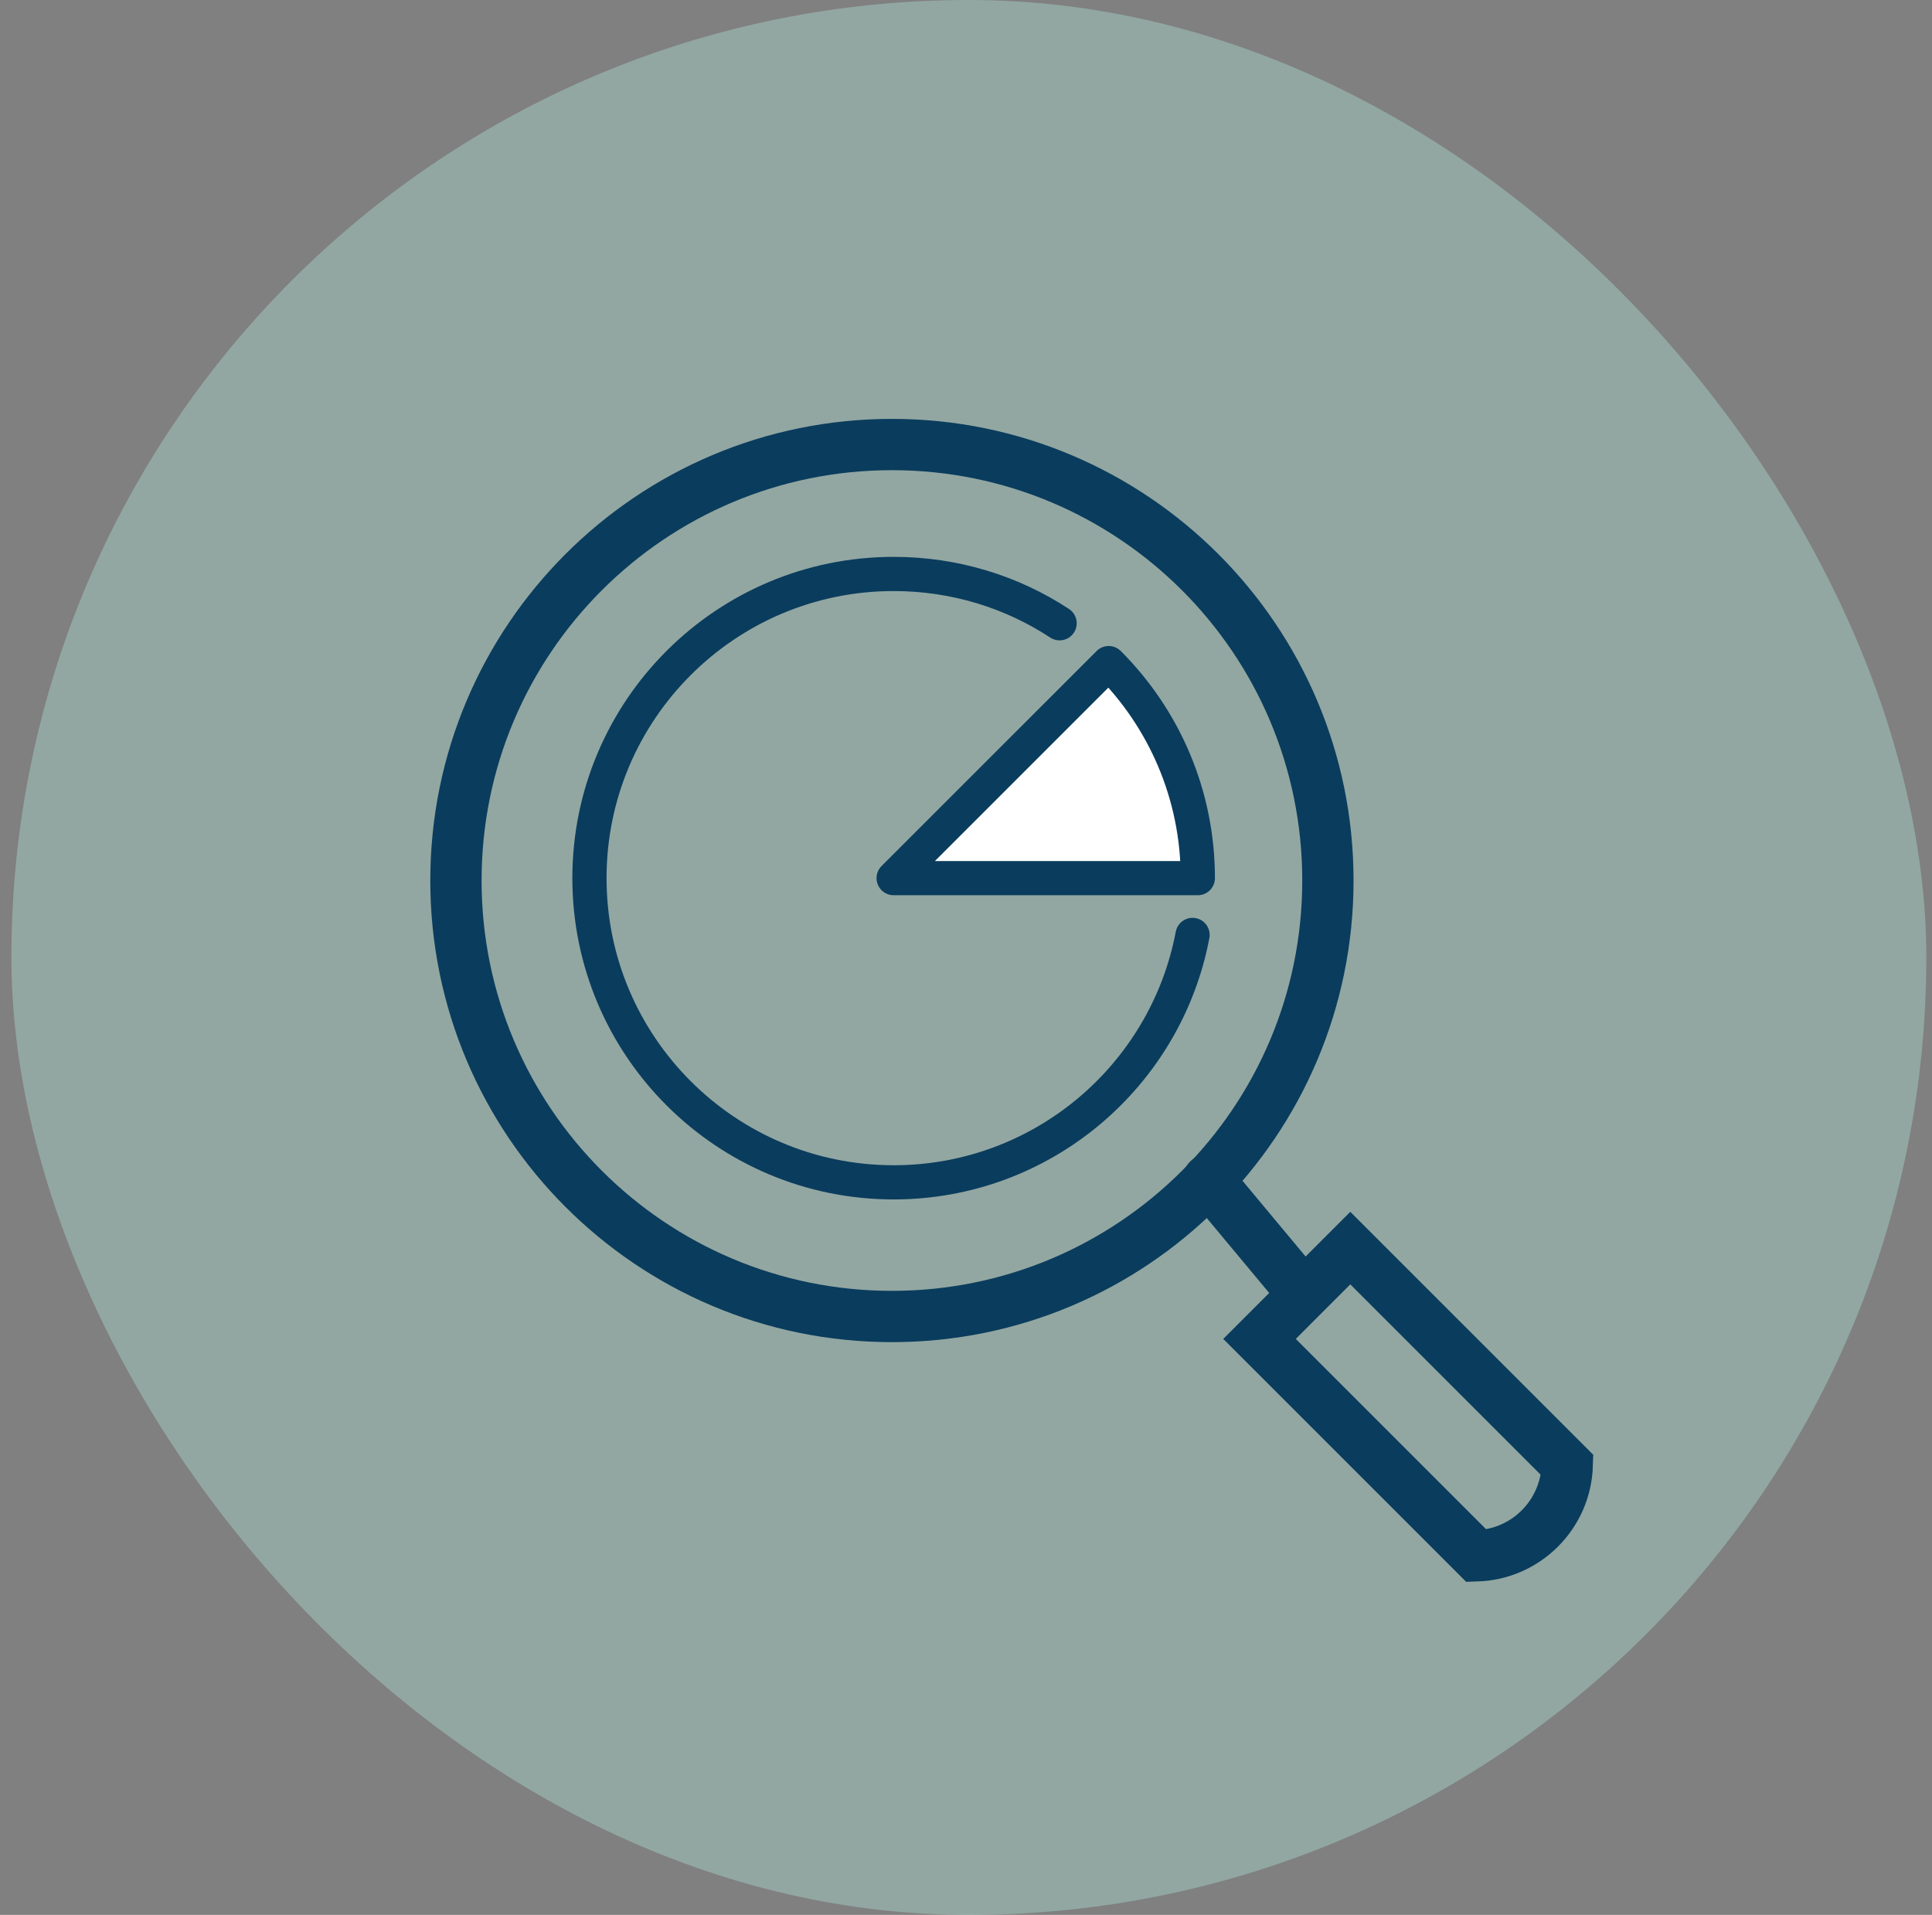
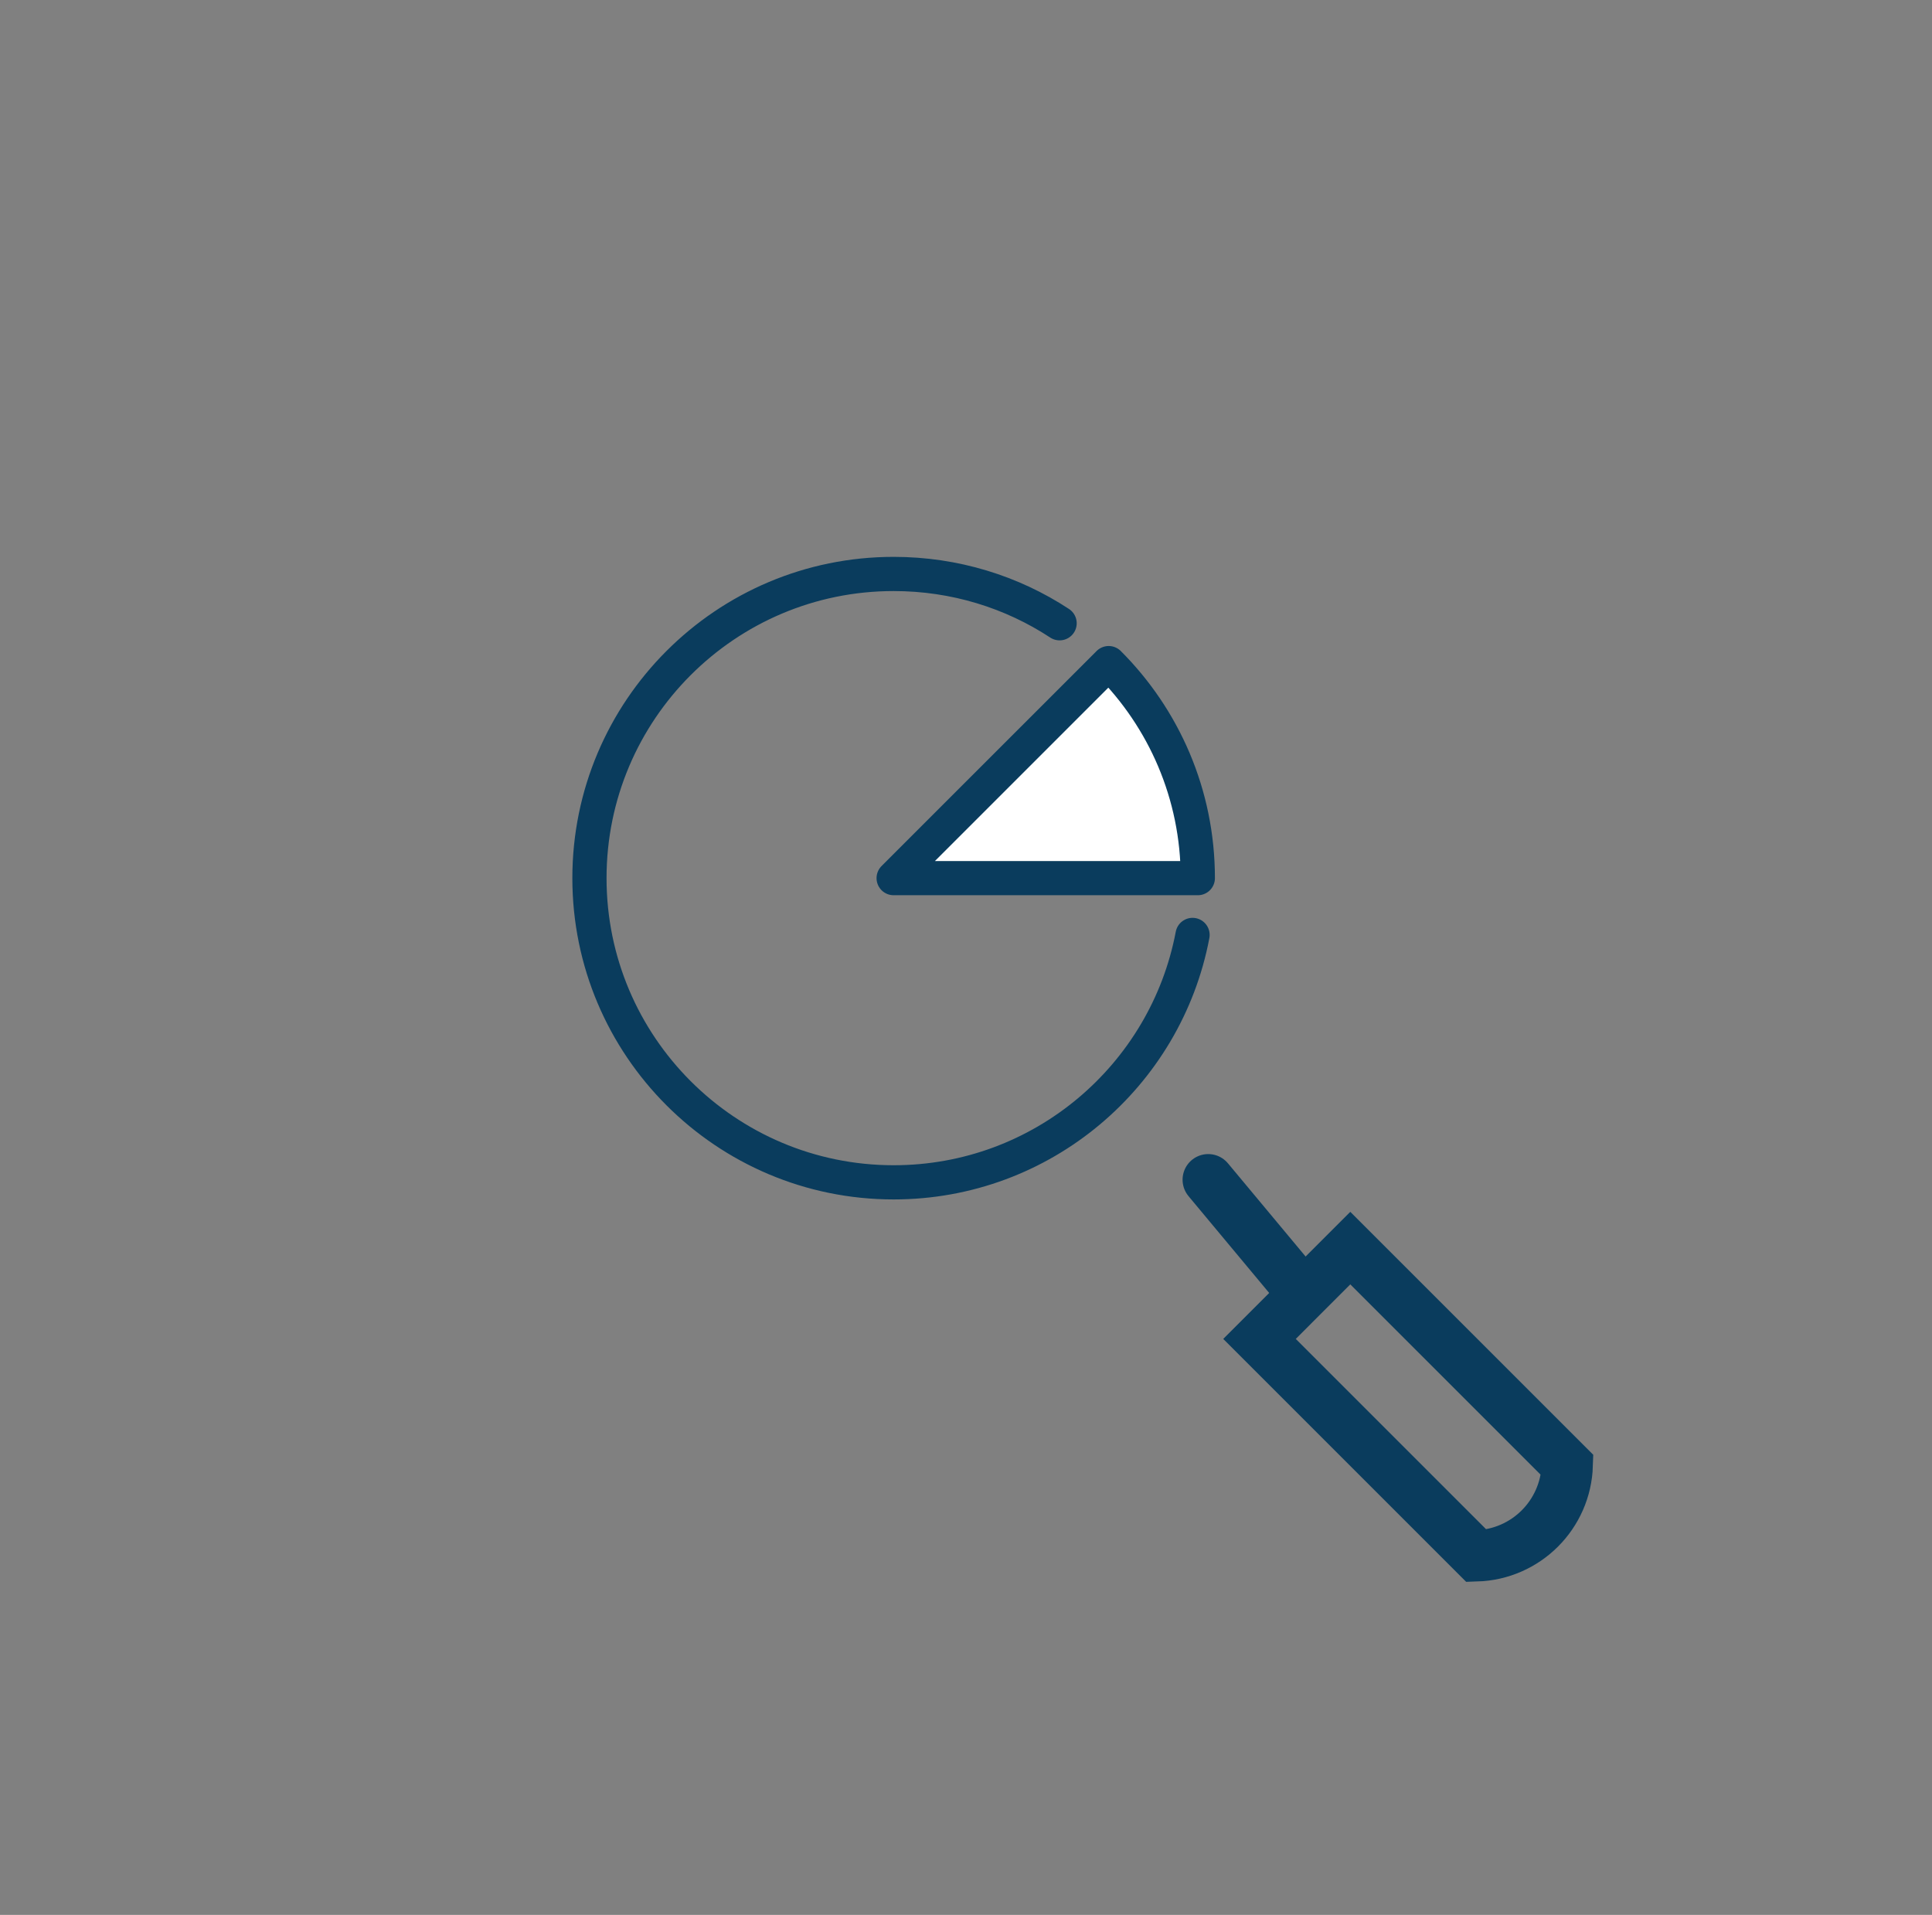
<svg xmlns="http://www.w3.org/2000/svg" width="113" height="112" viewBox="0 0 113 112" fill="none">
  <rect x="0" y="0" width="113" height="112" fill="#808080" stroke="none" />
-   <rect x="0.667" width="112" height="112" rx="56" fill="#B0E8DB" fill-opacity="0.38" />
-   <path d="M52.167 77C66.25 77 77.667 65.583 77.667 51.5C77.667 37.417 66.25 26 52.167 26C38.083 26 26.667 37.417 26.667 51.5C26.667 65.583 38.083 77 52.167 77Z" stroke="#0A3C5D" stroke-width="3" stroke-miterlimit="10" stroke-linecap="round" />
  <path d="M69.751 54.683C68.193 62.922 60.958 69.153 52.268 69.153C42.445 69.153 34.476 61.184 34.476 51.361C34.476 41.539 42.445 33.57 52.268 33.57C55.847 33.57 59.194 34.626 61.975 36.454" stroke="#0A3C5D" stroke-width="2" stroke-linecap="round" stroke-linejoin="round" />
  <path d="M70.059 51.361C70.059 46.444 68.064 42.002 64.846 38.784L52.268 51.361H70.059Z" fill="white" stroke="#0A3C5D" stroke-width="2" stroke-linecap="round" stroke-linejoin="round" />
  <path d="M70.667 69L75.667 75" stroke="#0A3C5D" stroke-width="3" stroke-linecap="round" stroke-linejoin="round" />
  <path d="M91.667 85.689C91.577 88.587 89.254 90.911 86.356 91L73.667 78.311L78.977 73L91.667 85.689Z" stroke="#0A3C5D" stroke-width="3" stroke-miterlimit="10" stroke-linecap="round" />
</svg>